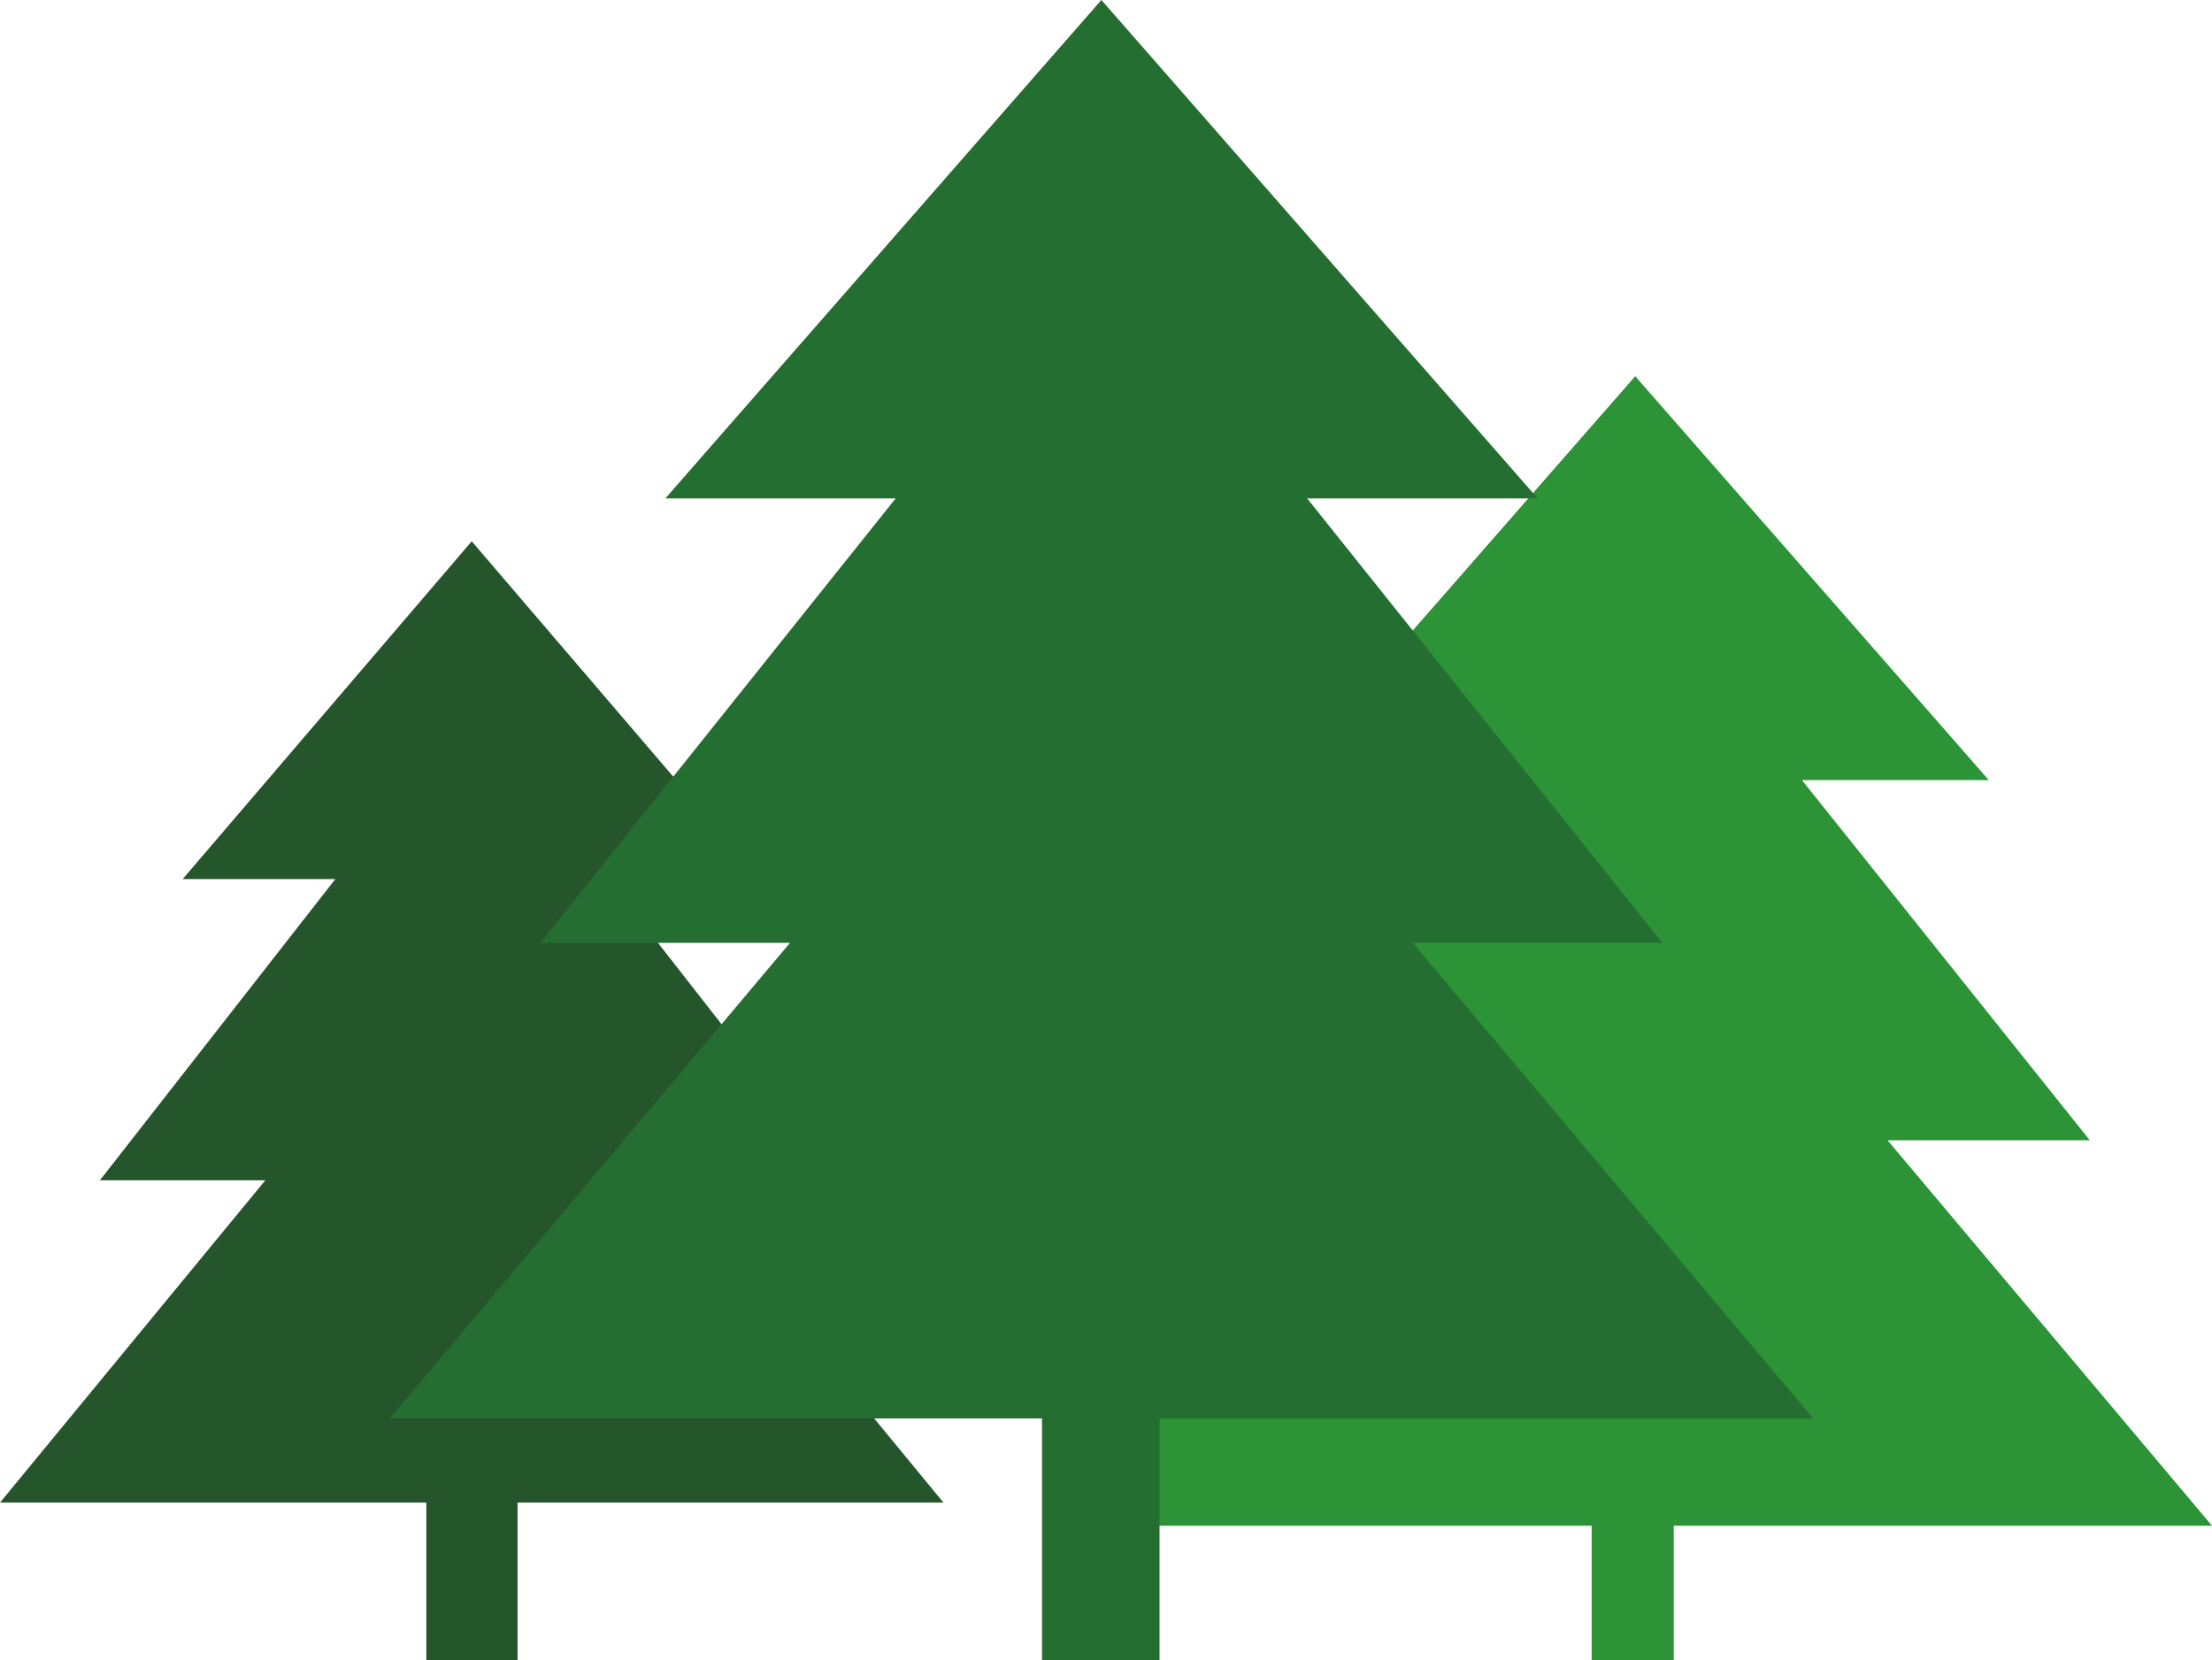
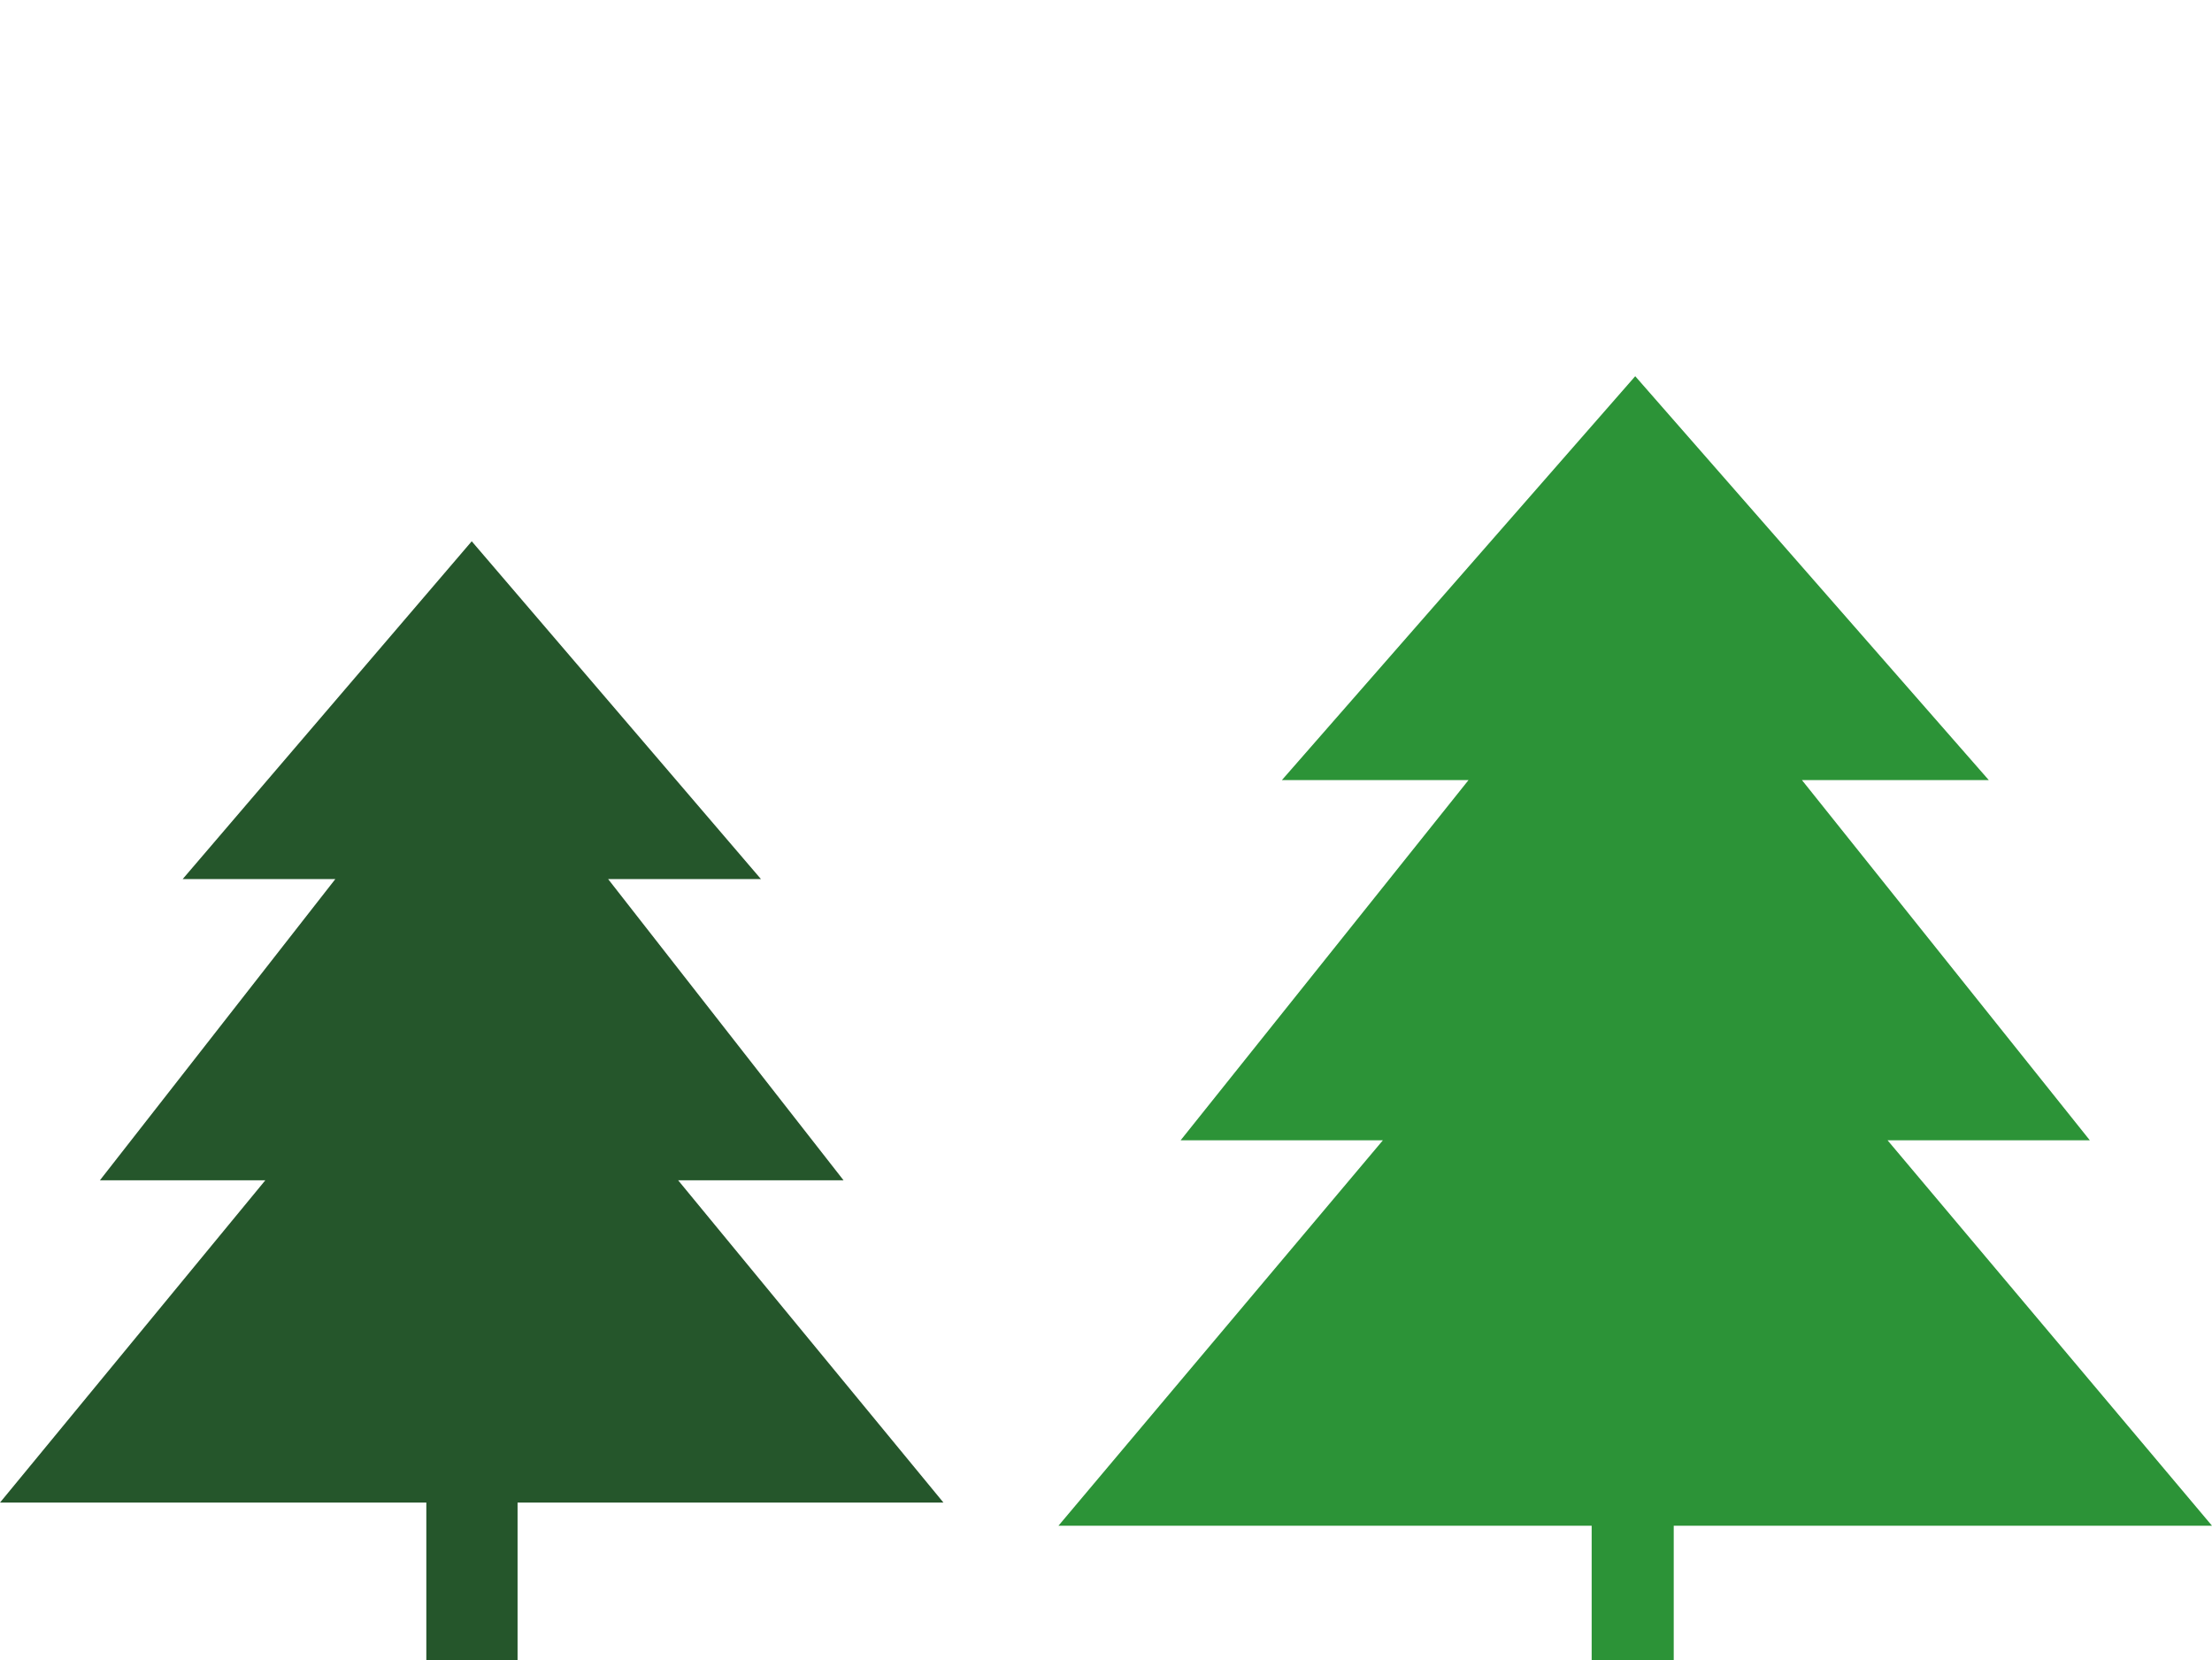
<svg xmlns="http://www.w3.org/2000/svg" id="Calque_1" data-name="Calque 1" viewBox="0 0 506.45 380.07">
  <defs>
    <style>
      .cls-1 {
        fill: #246e32;
      }

      .cls-1, .cls-2, .cls-3 {
        stroke-width: 0px;
      }

      .cls-2 {
        fill: #25562b;
      }

      .cls-3 {
        fill: #2c9337;
      }
    </style>
  </defs>
  <polygon class="cls-2" points="216.01 344 118.5 344 118.5 380.07 97.61 380.07 97.61 344 0 344 60.75 270.21 22.88 270.21 76.78 201.25 41.83 201.25 107.97 123.96 108.01 123.92 108.04 123.96 174.22 201.25 139.23 201.25 193.13 270.21 155.26 270.21 216.01 344" />
  <polygon class="cls-3" points="506.45 349.3 383.21 349.3 383.21 380.07 364.42 380.07 364.42 349.3 242.34 349.3 316.62 261.06 270.31 261.06 336.22 178.6 293.49 178.6 374.35 86.18 374.4 86.13 374.44 86.18 455.35 178.6 412.57 178.6 478.48 261.06 432.17 261.06 506.45 349.3" />
-   <polygon class="cls-1" points="415.12 324.73 265.48 324.73 265.48 380.07 238.57 380.07 238.57 324.73 89.23 324.73 180.88 215.85 123.74 215.85 205.07 114.1 152.34 114.1 252.11 .06 252.17 0 252.23 .06 352.06 114.1 299.28 114.1 380.6 215.85 323.46 215.85 415.12 324.73" />
</svg>